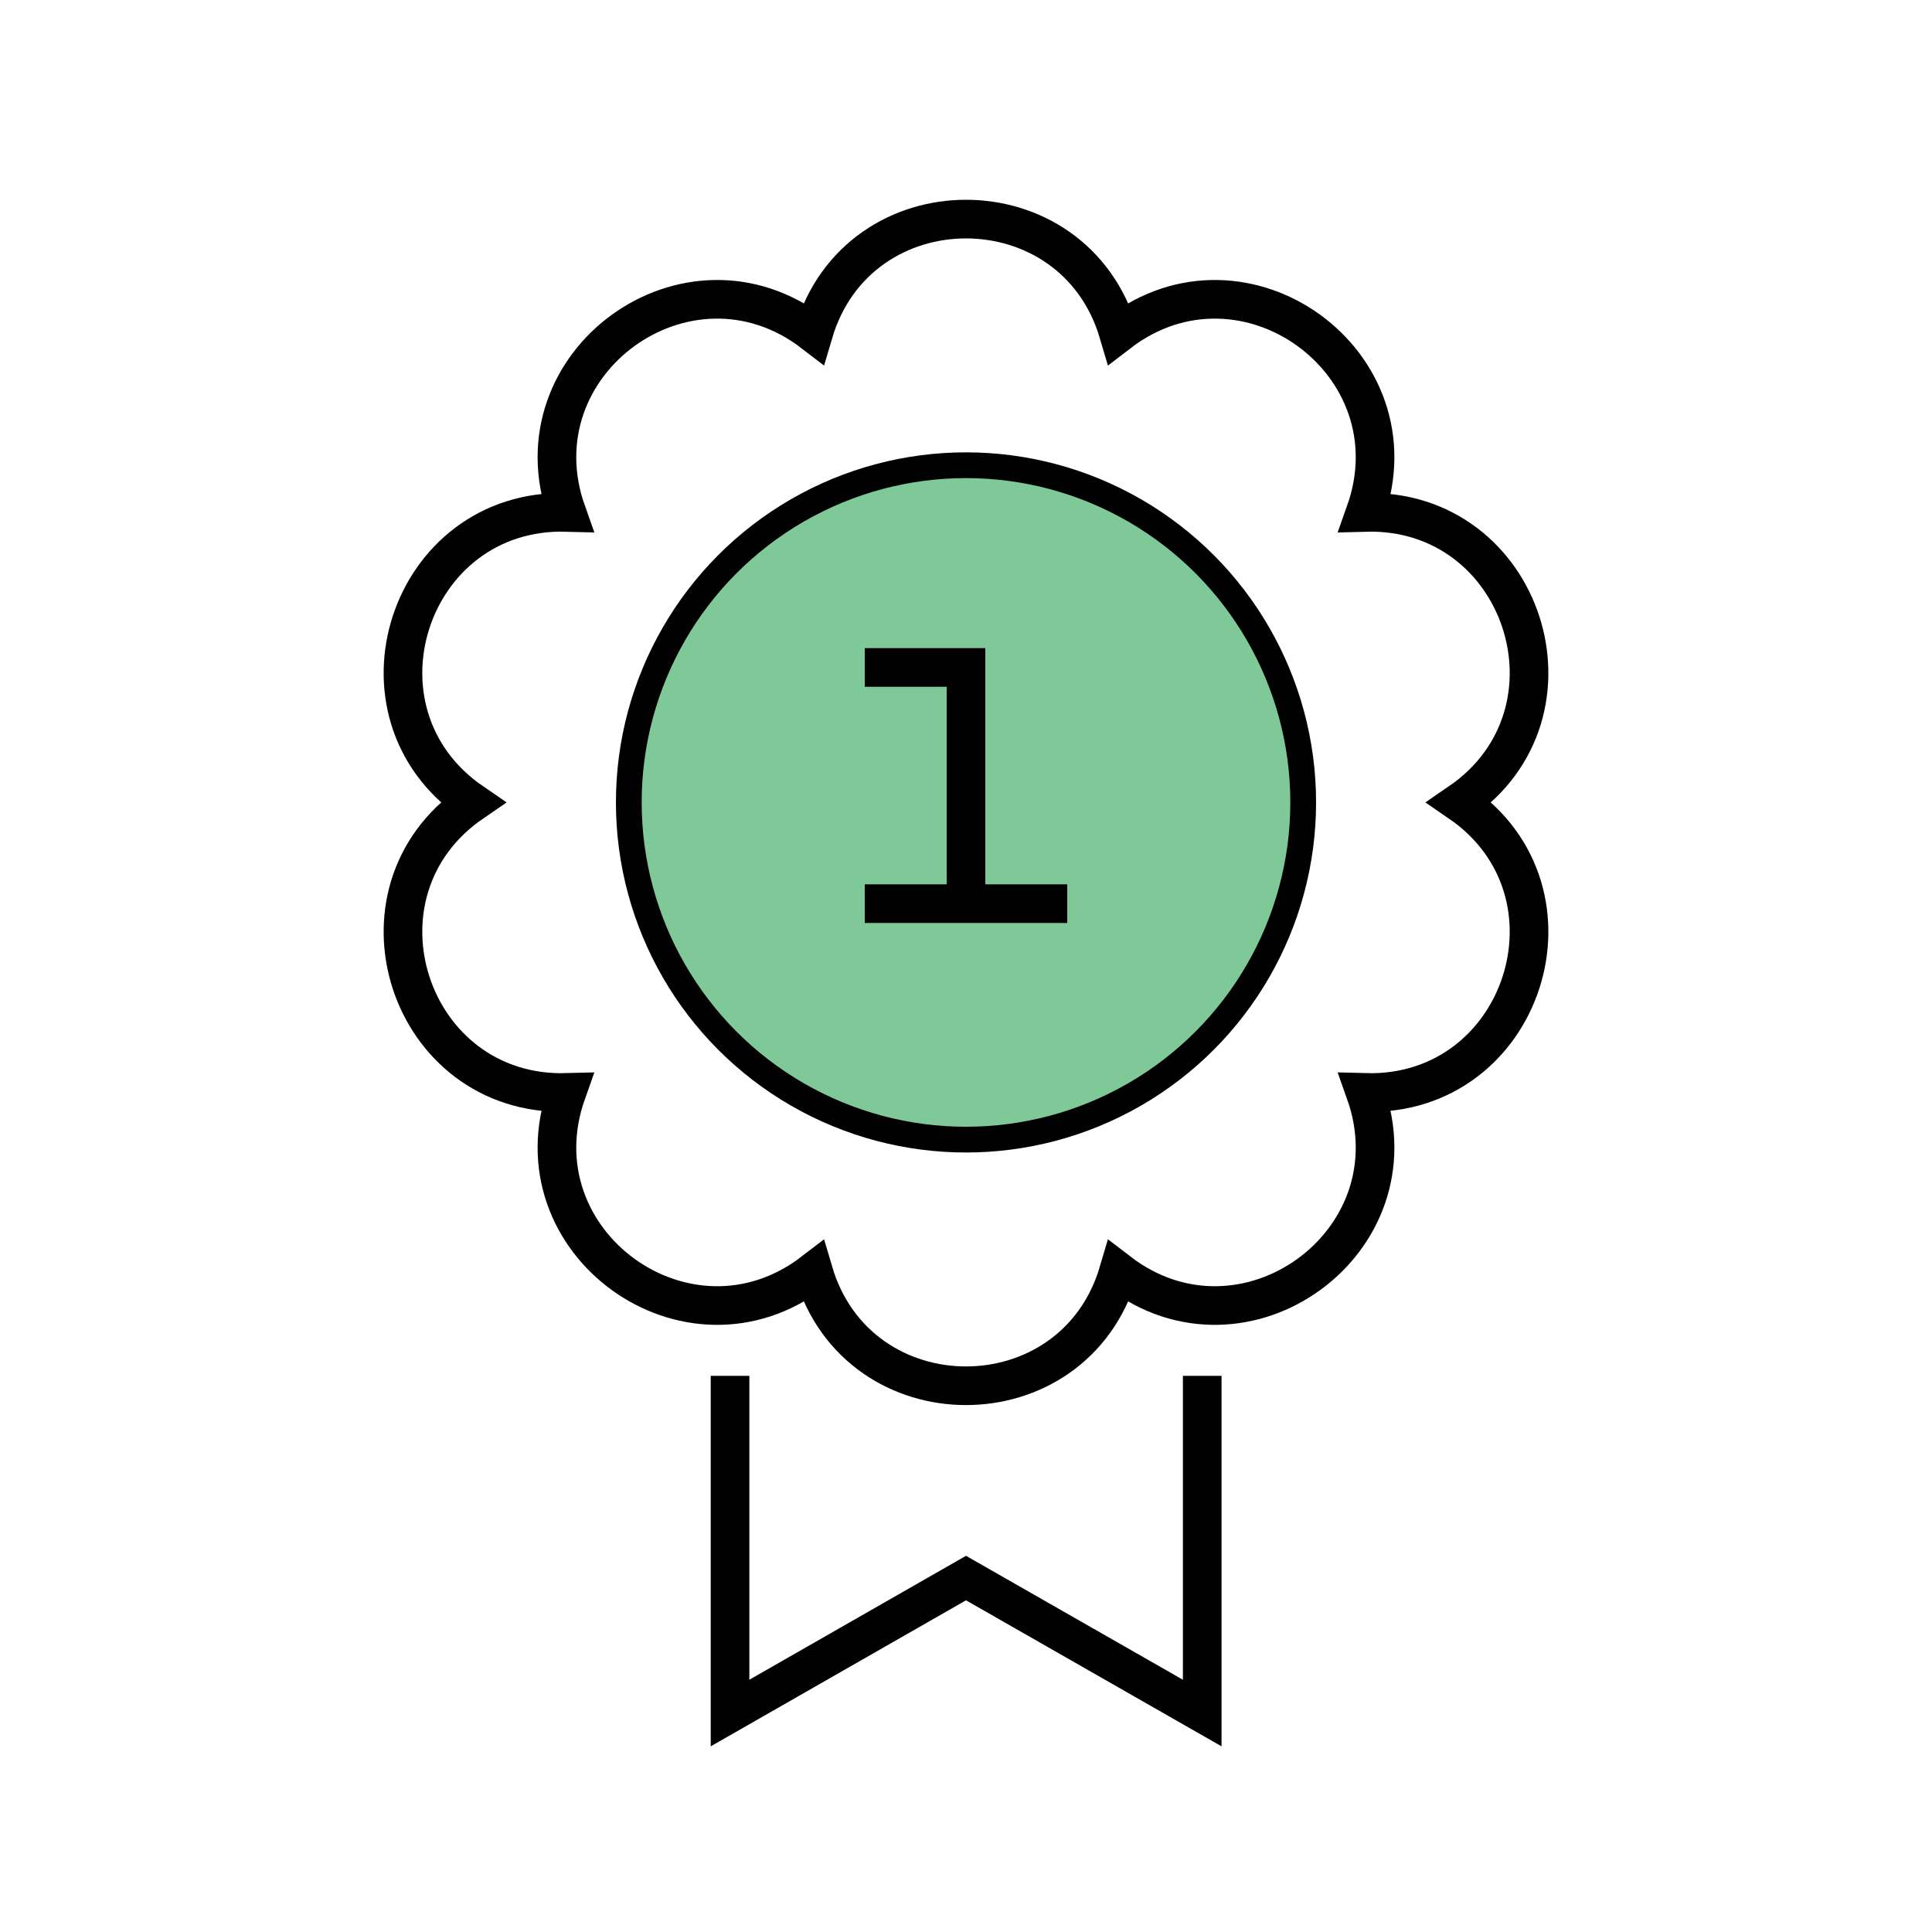
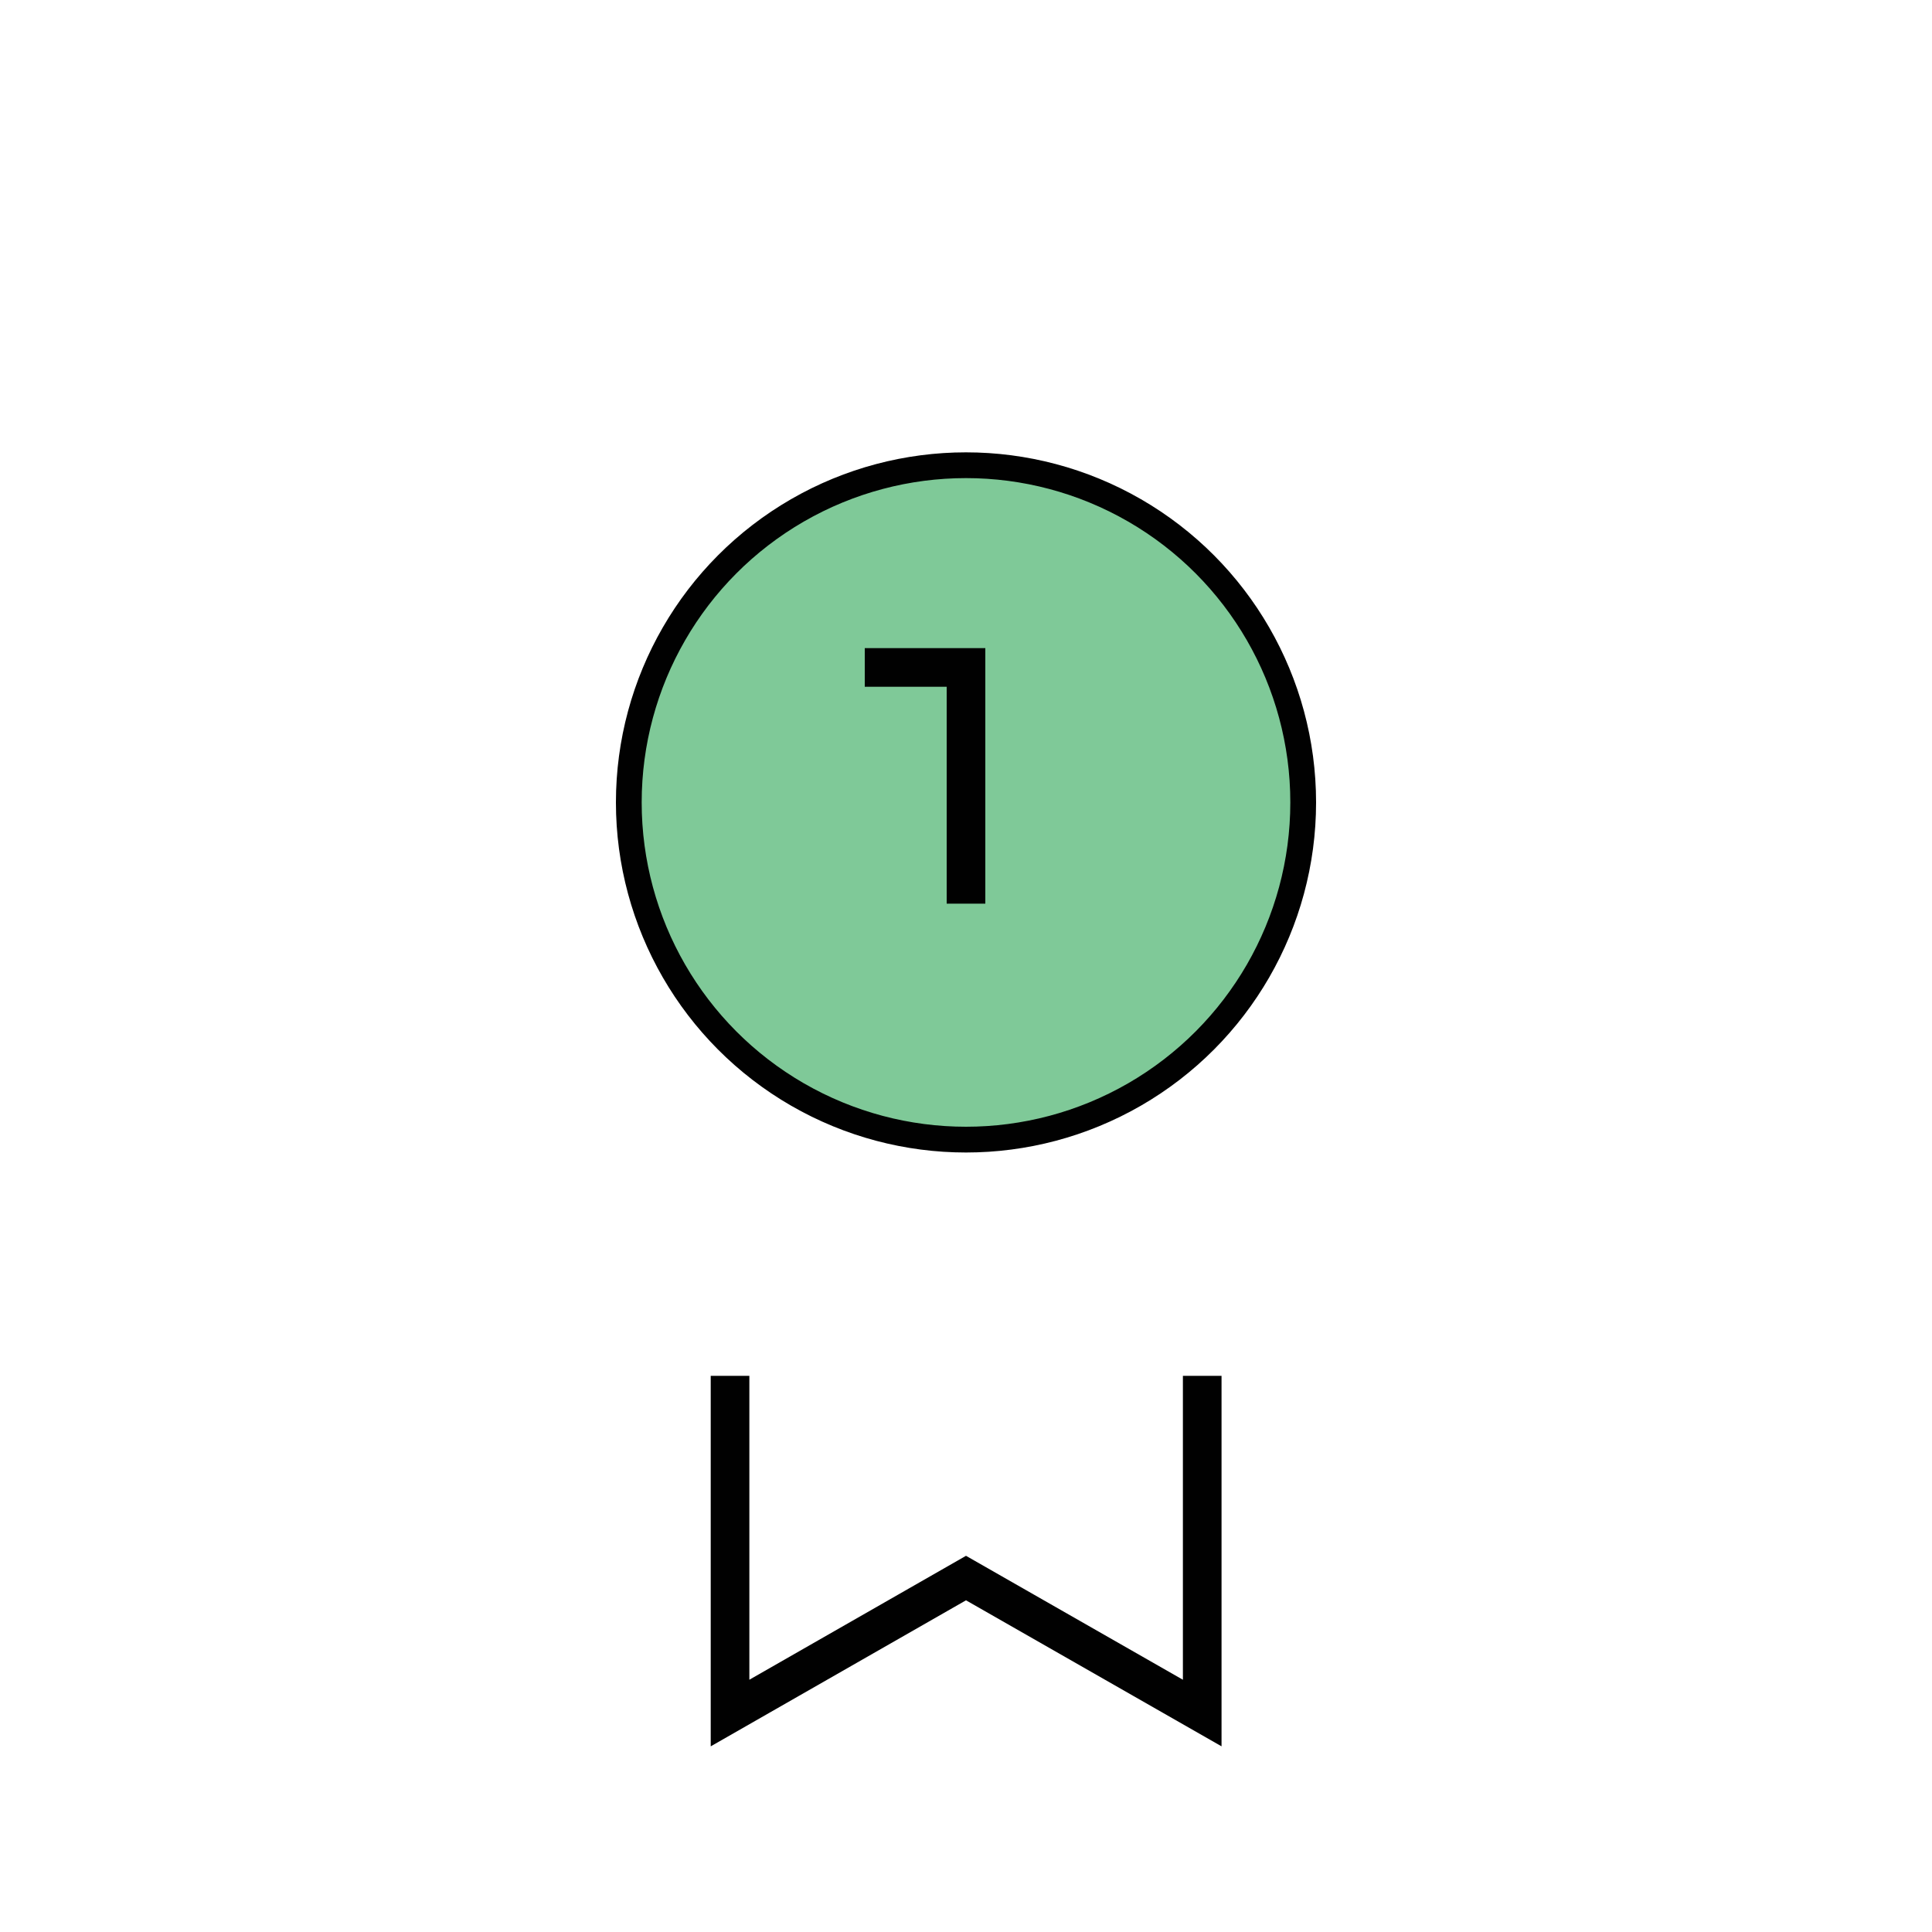
<svg xmlns="http://www.w3.org/2000/svg" id="Layer_2" data-name="Layer 2" viewBox="0 0 75 75">
  <defs>
    <style>
      .cls-1 {
        stroke-width: 0px;
      }

      .cls-1, .cls-2 {
        fill: none;
      }

      .cls-2 {
        stroke-width: 1.5px;
      }

      .cls-2, .cls-3 {
        stroke: #010101;
        stroke-miterlimit: 10;
      }

      .cls-3 {
        fill: #7fc998;
      }
    </style>
  </defs>
  <g id="Layer_1-2" data-name="Layer 1">
    <g>
      <rect class="cls-1" width="75" height="75" />
      <g>
-         <path class="cls-2" d="m56.66,31.15c5.08-3.48,2.49-11.43-3.66-11.26,2.06-5.8-4.7-10.71-9.58-6.96h0c-1.74-5.9-10.1-5.9-11.84,0h0c-4.88-3.75-11.64,1.16-9.58,6.96-6.15-.17-8.74,7.78-3.66,11.26-5.08,3.48-2.49,11.43,3.66,11.26-2.06,5.8,4.7,10.71,9.58,6.96h0c1.74,5.9,10.1,5.9,11.84,0h0c4.88,3.75,11.64-1.16,9.58-6.96,6.15.17,8.74-7.78,3.66-11.26Z" />
        <polyline class="cls-2" points="46.67 53.41 46.67 66.5 37.5 61.26 28.34 66.5 28.34 53.41" />
        <circle class="cls-3" cx="37.5" cy="31.15" r="13.09" />
        <polyline class="cls-2" points="37.5 35.08 37.5 25.91 33.57 25.91" />
-         <line class="cls-2" x1="33.57" y1="35.08" x2="41.43" y2="35.08" />
      </g>
    </g>
  </g>
</svg>